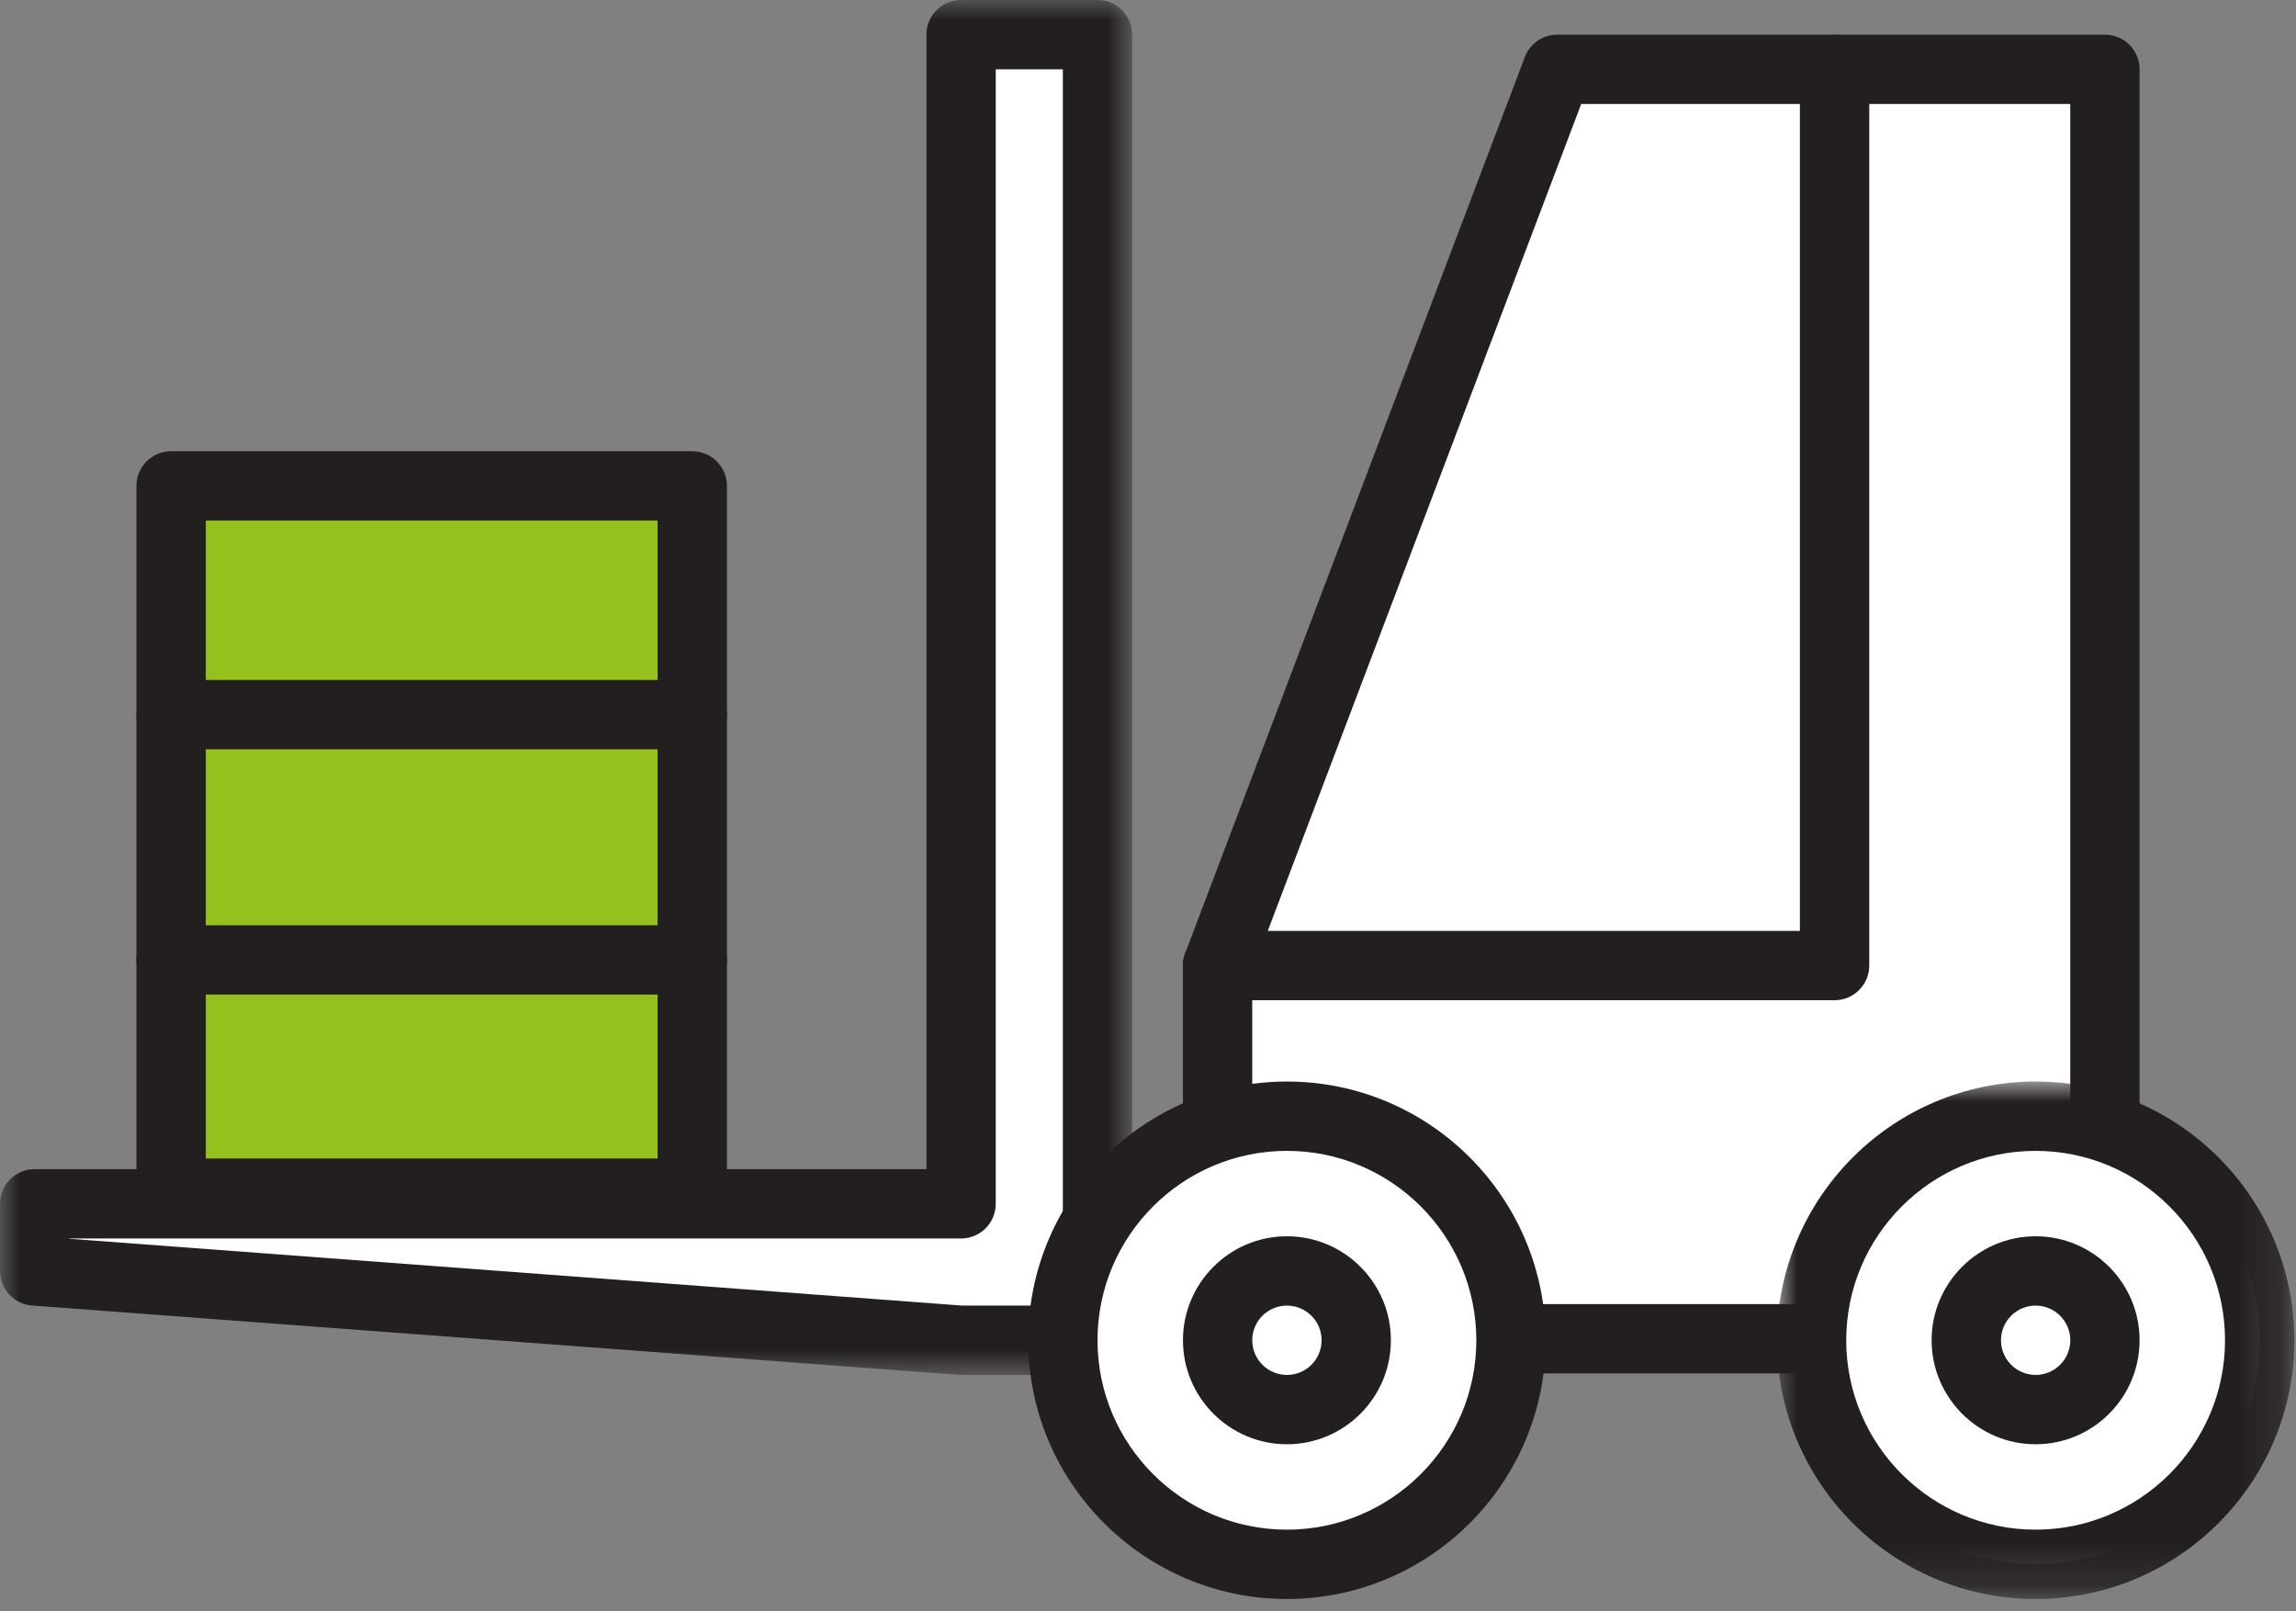
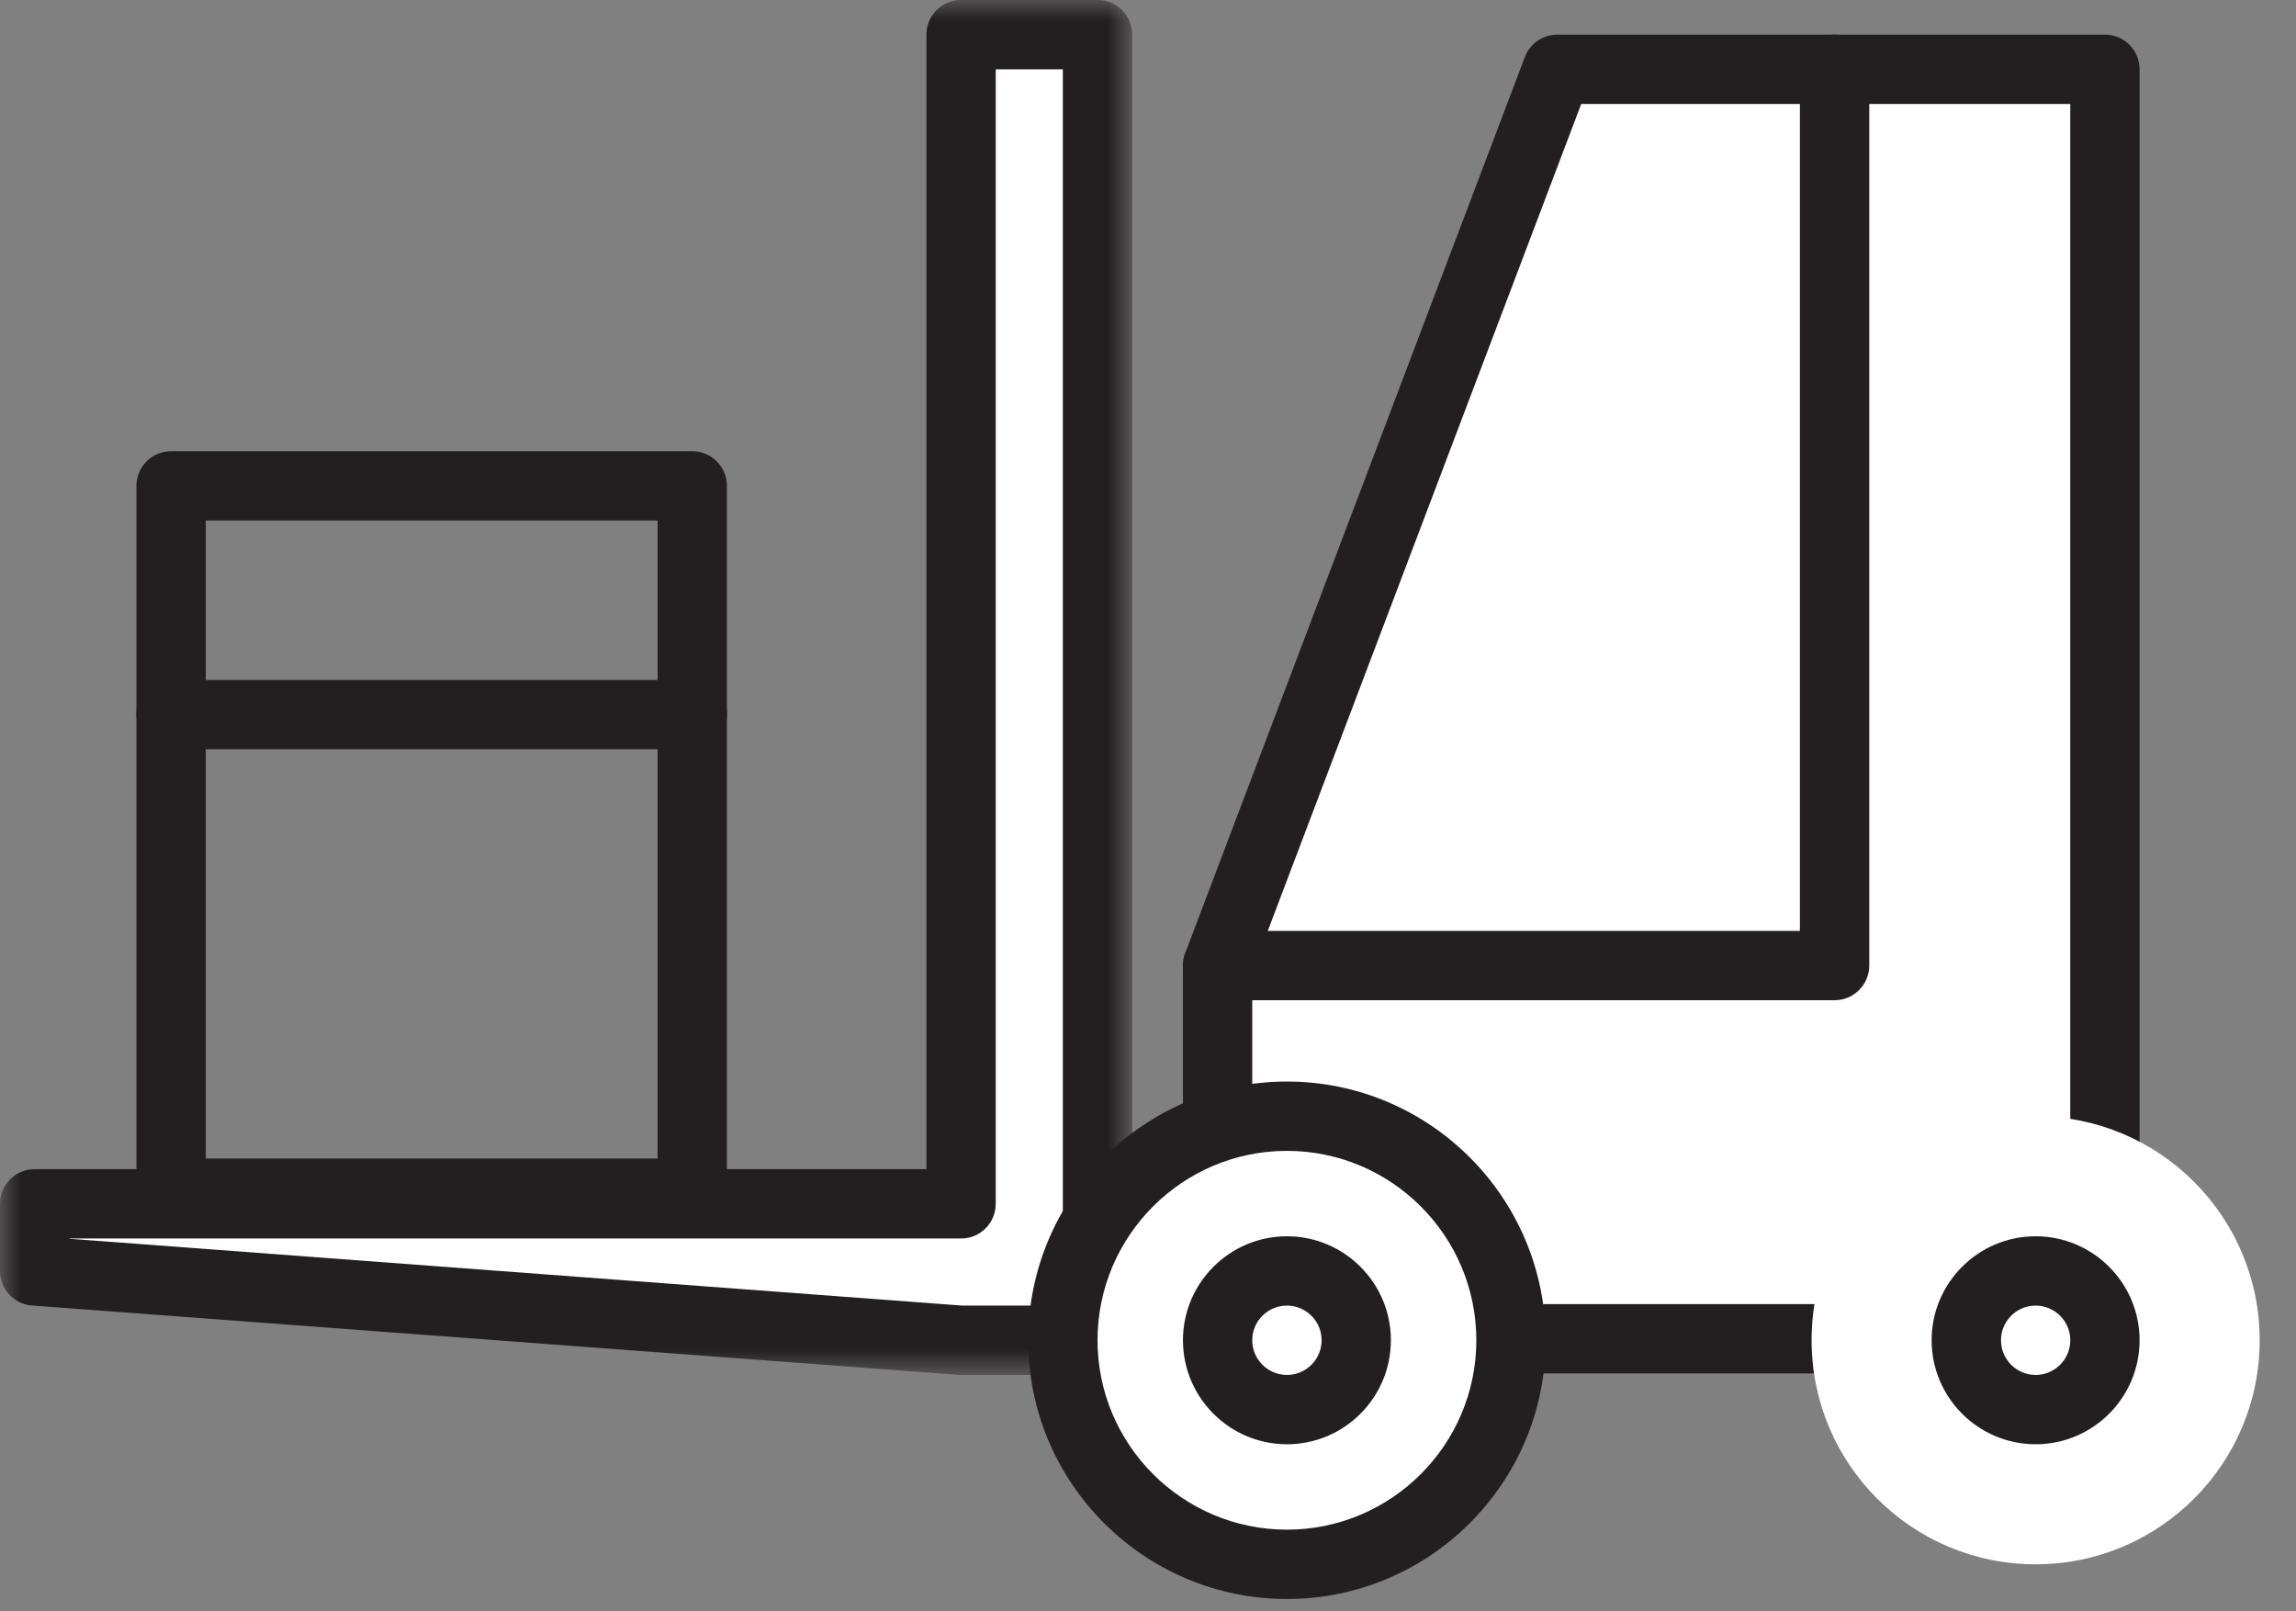
<svg xmlns="http://www.w3.org/2000/svg" xmlns:xlink="http://www.w3.org/1999/xlink" width="57px" height="40px" viewBox="0 0 57 40" version="1.1">
  <rect x="0" y="0" width="57" height="40" fill="#808080" stroke="none" />
  <title>ic_pickup</title>
  <defs>
    <polygon id="path-1" points="7.10542736e-15 0 12.845 0 12.845 12.845 7.10542736e-15 12.845" />
    <polygon id="path-3" points="0 0 28.107 0 28.107 34.131 0 34.131" />
    <polygon id="path-5" points="0 39.693 56.958 39.693 56.958 0 0 0" />
  </defs>
  <g id="VISUAL-DESIGN" stroke="none" stroke-width="1" fill="none" fill-rule="evenodd">
    <g id="Homepage" transform="translate(-621, -2870)">
      <g id="Proces" transform="translate(230, 2664)">
        <g id="ic_pickup" transform="translate(391, 206)">
          <polygon id="Fill-1" fill="#FFFFFF" points="38.661 1.721 52.257 1.721 52.257 33.234 30.228 33.234 30.228 23.969" />
          <g id="Group-31">
            <path d="M31.088,32.373 L51.396,32.373 L51.396,2.581 L39.255,2.581 L31.088,24.126 L31.088,32.373 Z M52.257,34.094 L30.228,34.094 C29.752,34.094 29.367,33.709 29.367,33.234 L29.367,23.968 C29.367,23.864 29.386,23.761 29.423,23.663 L37.856,1.415 C37.983,1.081 38.303,0.86 38.661,0.86 L52.257,0.86 C52.732,0.86 53.117,1.245 53.117,1.721 L53.117,33.234 C53.117,33.709 52.732,34.094 52.257,34.094 L52.257,34.094 Z" id="Fill-2" fill="#231F20" />
            <path d="M56.098,33.27 C56.098,36.342 53.608,38.832 50.536,38.832 C47.464,38.832 44.974,36.342 44.974,33.27 C44.974,30.198 47.464,27.708 50.536,27.708 C53.608,27.708 56.098,30.198 56.098,33.27" id="Fill-4" fill="#FFFFFF" />
            <g id="Group-8" transform="translate(44.113, 26.848)">
              <mask id="mask-2" fill="white">
                <use xlink:href="#path-1" />
              </mask>
              <g id="Clip-7" />
-               <path d="M6.423,1.721 C3.831,1.721 1.721,3.83 1.721,6.423 C1.721,9.015 3.831,11.124 6.423,11.124 C9.015,11.124 11.125,9.015 11.125,6.423 C11.125,3.83 9.015,1.721 6.423,1.721 M6.423,12.845 C2.882,12.845 7.10542736e-15,9.964 7.10542736e-15,6.423 C7.10542736e-15,2.881 2.882,0 6.423,0 C9.964,0 12.846,2.881 12.846,6.423 C12.846,9.964 9.964,12.845 6.423,12.845" id="Fill-6" fill="#231F20" mask="url(#mask-2)" />
            </g>
            <path d="M45.545,24.829 L30.228,24.829 C29.753,24.829 29.367,24.444 29.367,23.968 C29.367,23.493 29.753,23.108 30.228,23.108 L44.684,23.108 L44.684,1.721 C44.684,1.245 45.07,0.86 45.545,0.86 C46.02,0.86 46.406,1.245 46.406,1.721 L46.406,23.968 C46.406,24.444 46.02,24.829 45.545,24.829" id="Fill-9" fill="#231F20" />
            <polygon id="Fill-11" fill="#FFFFFF" points="23.86 0.86 23.86 29.883 0.861 29.883 0.861 31.549 23.86 33.27 27.247 33.27 27.247 29.883 27.247 0.86" />
            <g id="Group-15" transform="translate(0, 0)">
              <mask id="mask-4" fill="white">
                <use xlink:href="#path-3" />
              </mask>
              <g id="Clip-14" />
              <path d="M23.892,32.41 L26.386,32.41 L26.386,1.721 L24.72,1.721 L24.72,29.883 C24.72,30.359 24.335,30.744 23.86,30.744 L1.721,30.744 L1.721,30.751 L23.892,32.41 Z M27.247,34.131 L23.86,34.131 C23.838,34.131 23.817,34.13 23.796,34.129 L0.796,32.408 C0.347,32.374 0,32 0,31.549 L0,29.883 C0,29.408 0.385,29.023 0.86,29.023 L22.999,29.023 L22.999,0.86 C22.999,0.385 23.385,-0 23.86,-0 L27.247,-0 C27.722,-0 28.107,0.385 28.107,0.86 L28.107,33.27 C28.107,33.746 27.722,34.131 27.247,34.131 L27.247,34.131 Z" id="Fill-13" fill="#231F20" mask="url(#mask-4)" />
            </g>
            <path d="M37.511,33.27 C37.511,36.342 35.021,38.832 31.949,38.832 C28.877,38.832 26.387,36.342 26.387,33.27 C26.387,30.198 28.877,27.708 31.949,27.708 C35.021,27.708 37.511,30.198 37.511,33.27" id="Fill-16" fill="#FFFFFF" />
            <path d="M31.949,28.569 C29.357,28.569 27.247,30.678 27.247,33.271 C27.247,35.863 29.357,37.972 31.949,37.972 C34.541,37.972 36.651,35.863 36.651,33.271 C36.651,30.678 34.541,28.569 31.949,28.569 M31.949,39.693 C28.407,39.693 25.526,36.812 25.526,33.271 C25.526,29.729 28.407,26.848 31.949,26.848 C35.491,26.848 38.372,29.729 38.372,33.271 C38.372,36.812 35.491,39.693 31.949,39.693" id="Fill-18" fill="#231F20" />
            <mask id="mask-6" fill="white">
              <use xlink:href="#path-5" />
            </mask>
            <g id="Clip-21" />
-             <polygon id="Fill-20" fill="#95C11F" mask="url(#mask-6)" points="4.248 29.62 17.186 29.62 17.186 12.061 4.248 12.061" />
            <path d="M5.109,28.759 L16.326,28.759 L16.326,12.921 L5.109,12.921 L5.109,28.759 Z M17.186,30.48 L4.248,30.48 C3.773,30.48 3.387,30.095 3.387,29.62 L3.387,12.061 C3.387,11.586 3.773,11.201 4.248,11.201 L17.186,11.201 C17.661,11.201 18.047,11.586 18.047,12.061 L18.047,29.62 C18.047,30.095 17.661,30.48 17.186,30.48 L17.186,30.48 Z" id="Fill-22" fill="#231F20" mask="url(#mask-6)" />
            <path d="M4.248,17.739 L17.186,17.739 L4.248,17.739 Z" id="Fill-23" fill="#FFFFFF" mask="url(#mask-6)" />
            <path d="M17.186,18.6 L4.248,18.6 C3.773,18.6 3.387,18.215 3.387,17.739 C3.387,17.264 3.773,16.879 4.248,16.879 L17.186,16.879 C17.661,16.879 18.047,17.264 18.047,17.739 C18.047,18.215 17.661,18.6 17.186,18.6" id="Fill-24" fill="#231F20" mask="url(#mask-6)" />
            <path d="M4.248,23.828 L17.186,23.828 L4.248,23.828 Z" id="Fill-25" fill="#FFFFFF" mask="url(#mask-6)" />
-             <path d="M17.186,24.689 L4.248,24.689 C3.773,24.689 3.387,24.304 3.387,23.829 C3.387,23.353 3.773,22.968 4.248,22.968 L17.186,22.968 C17.661,22.968 18.047,23.353 18.047,23.829 C18.047,24.304 17.661,24.689 17.186,24.689" id="Fill-26" fill="#231F20" mask="url(#mask-6)" />
            <path d="M52.257,33.27 C52.257,34.221 51.486,34.991 50.536,34.991 C49.585,34.991 48.815,34.221 48.815,33.27 C48.815,32.32 49.585,31.549 50.536,31.549 C51.486,31.549 52.257,32.32 52.257,33.27" id="Fill-27" fill="#FFFFFF" mask="url(#mask-6)" />
            <path d="M50.536,32.41 C50.061,32.41 49.676,32.796 49.676,33.27 C49.676,33.745 50.061,34.131 50.536,34.131 C51.01,34.131 51.397,33.745 51.397,33.27 C51.397,32.796 51.01,32.41 50.536,32.41 M50.536,35.852 C49.113,35.852 47.954,34.694 47.954,33.27 C47.954,31.847 49.113,30.689 50.536,30.689 C51.959,30.689 53.117,31.847 53.117,33.27 C53.117,34.694 51.959,35.852 50.536,35.852" id="Fill-28" fill="#231F20" mask="url(#mask-6)" />
-             <path d="M33.67,33.27 C33.67,34.221 32.899,34.991 31.949,34.991 C30.998,34.991 30.228,34.221 30.228,33.27 C30.228,32.32 30.998,31.549 31.949,31.549 C32.899,31.549 33.67,32.32 33.67,33.27" id="Fill-29" fill="#FFFFFF" mask="url(#mask-6)" />
            <path d="M31.949,32.41 C31.474,32.41 31.088,32.796 31.088,33.27 C31.088,33.745 31.474,34.131 31.949,34.131 C32.424,34.131 32.81,33.745 32.81,33.27 C32.81,32.796 32.424,32.41 31.949,32.41 M31.949,35.852 C30.526,35.852 29.368,34.694 29.368,33.27 C29.368,31.847 30.526,30.689 31.949,30.689 C33.373,30.689 34.53,31.847 34.53,33.27 C34.53,34.694 33.373,35.852 31.949,35.852" id="Fill-30" fill="#231F20" mask="url(#mask-6)" />
          </g>
        </g>
      </g>
    </g>
  </g>
</svg>